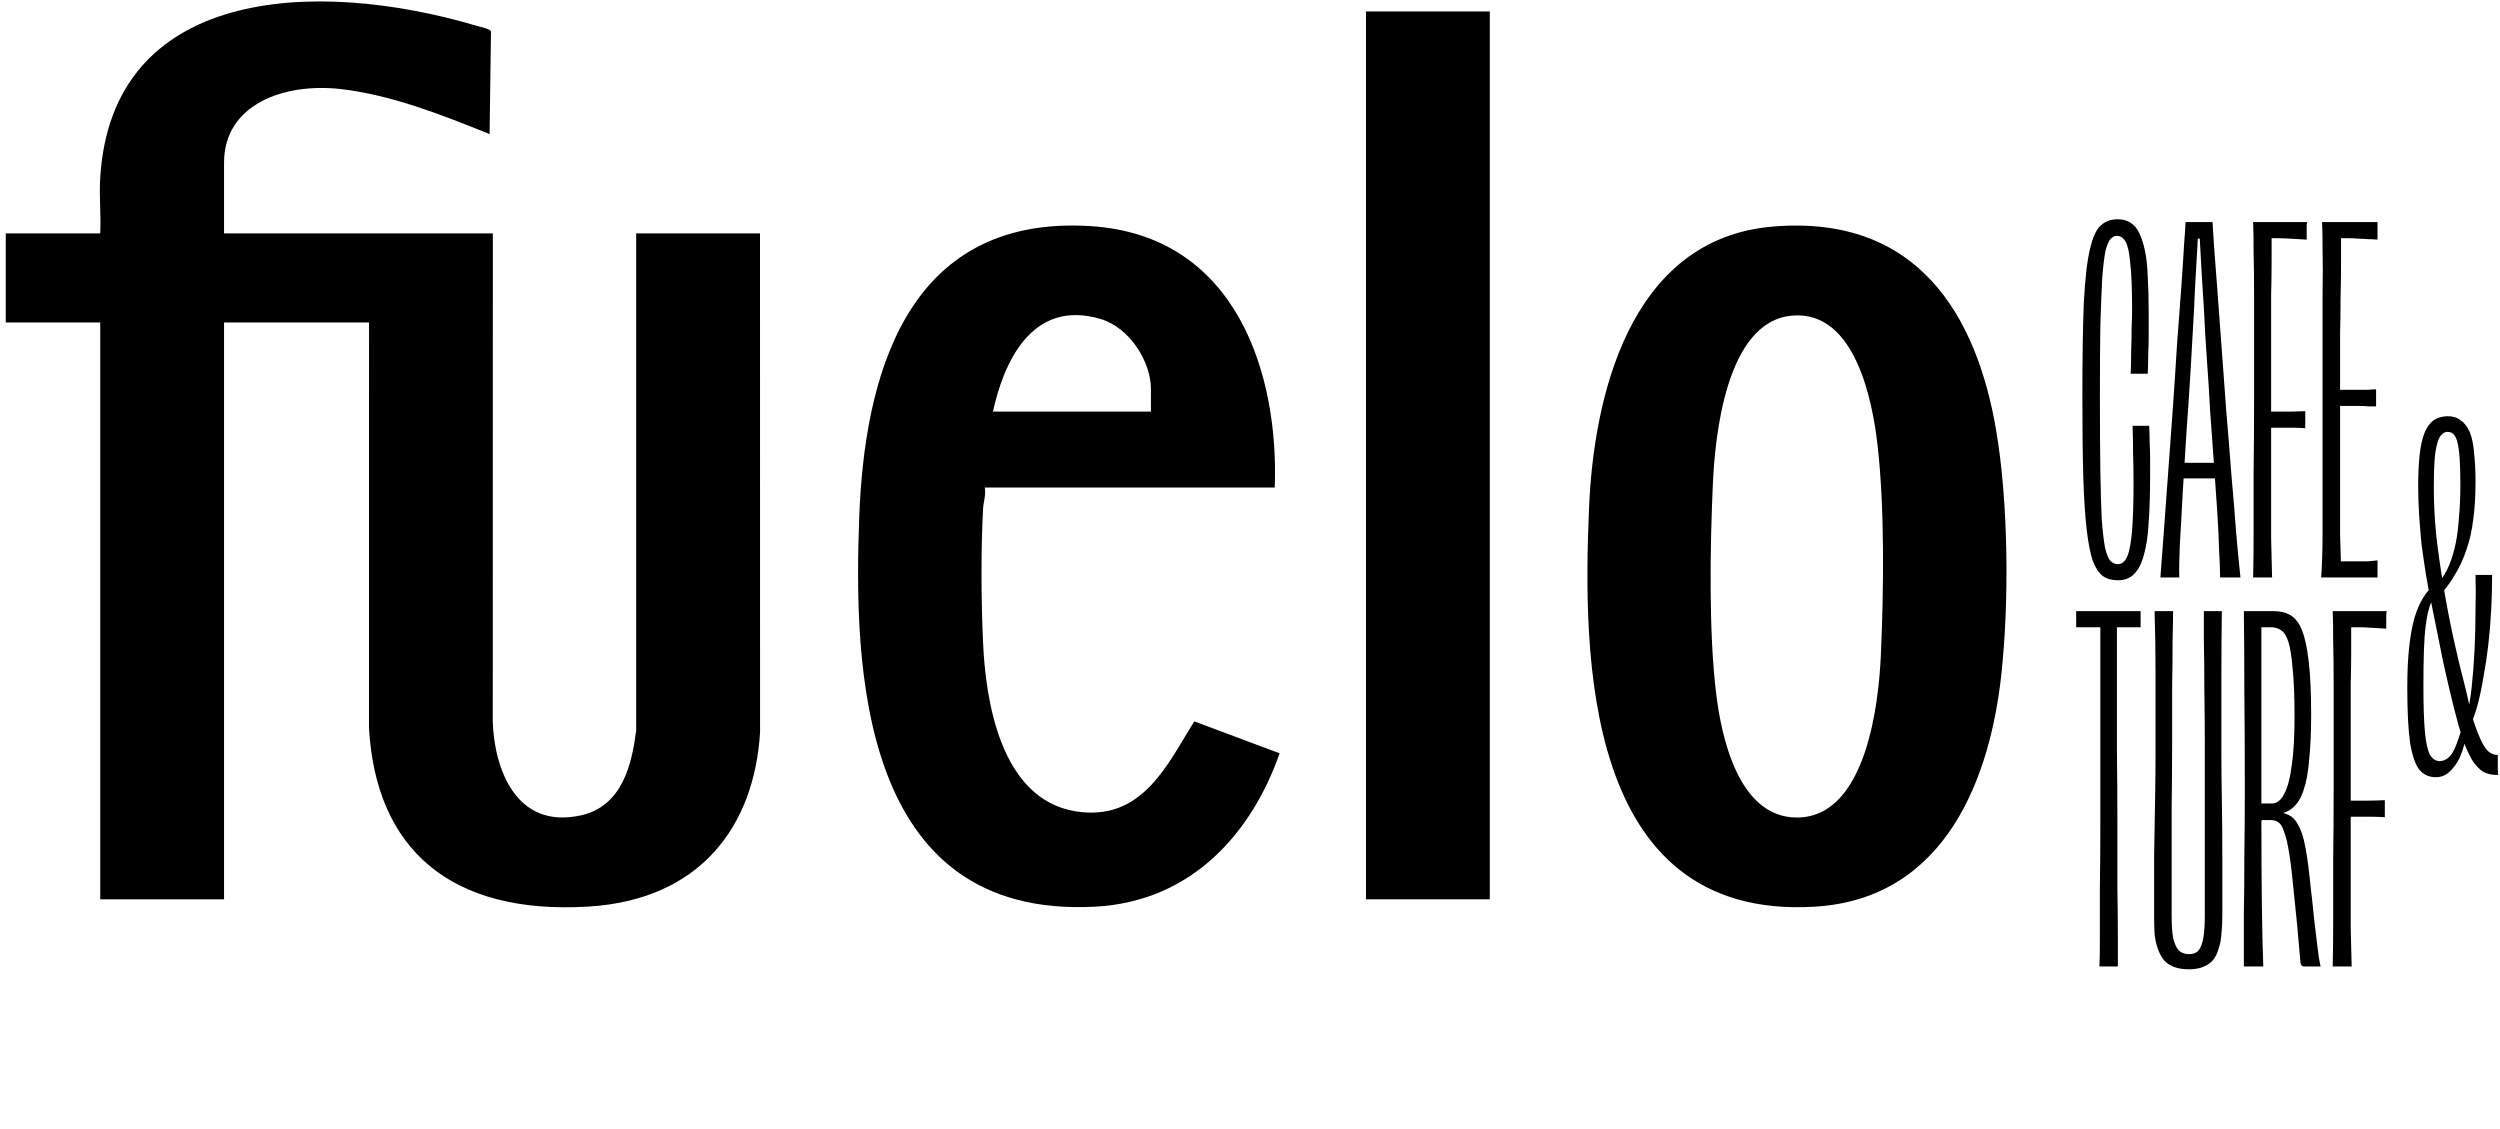
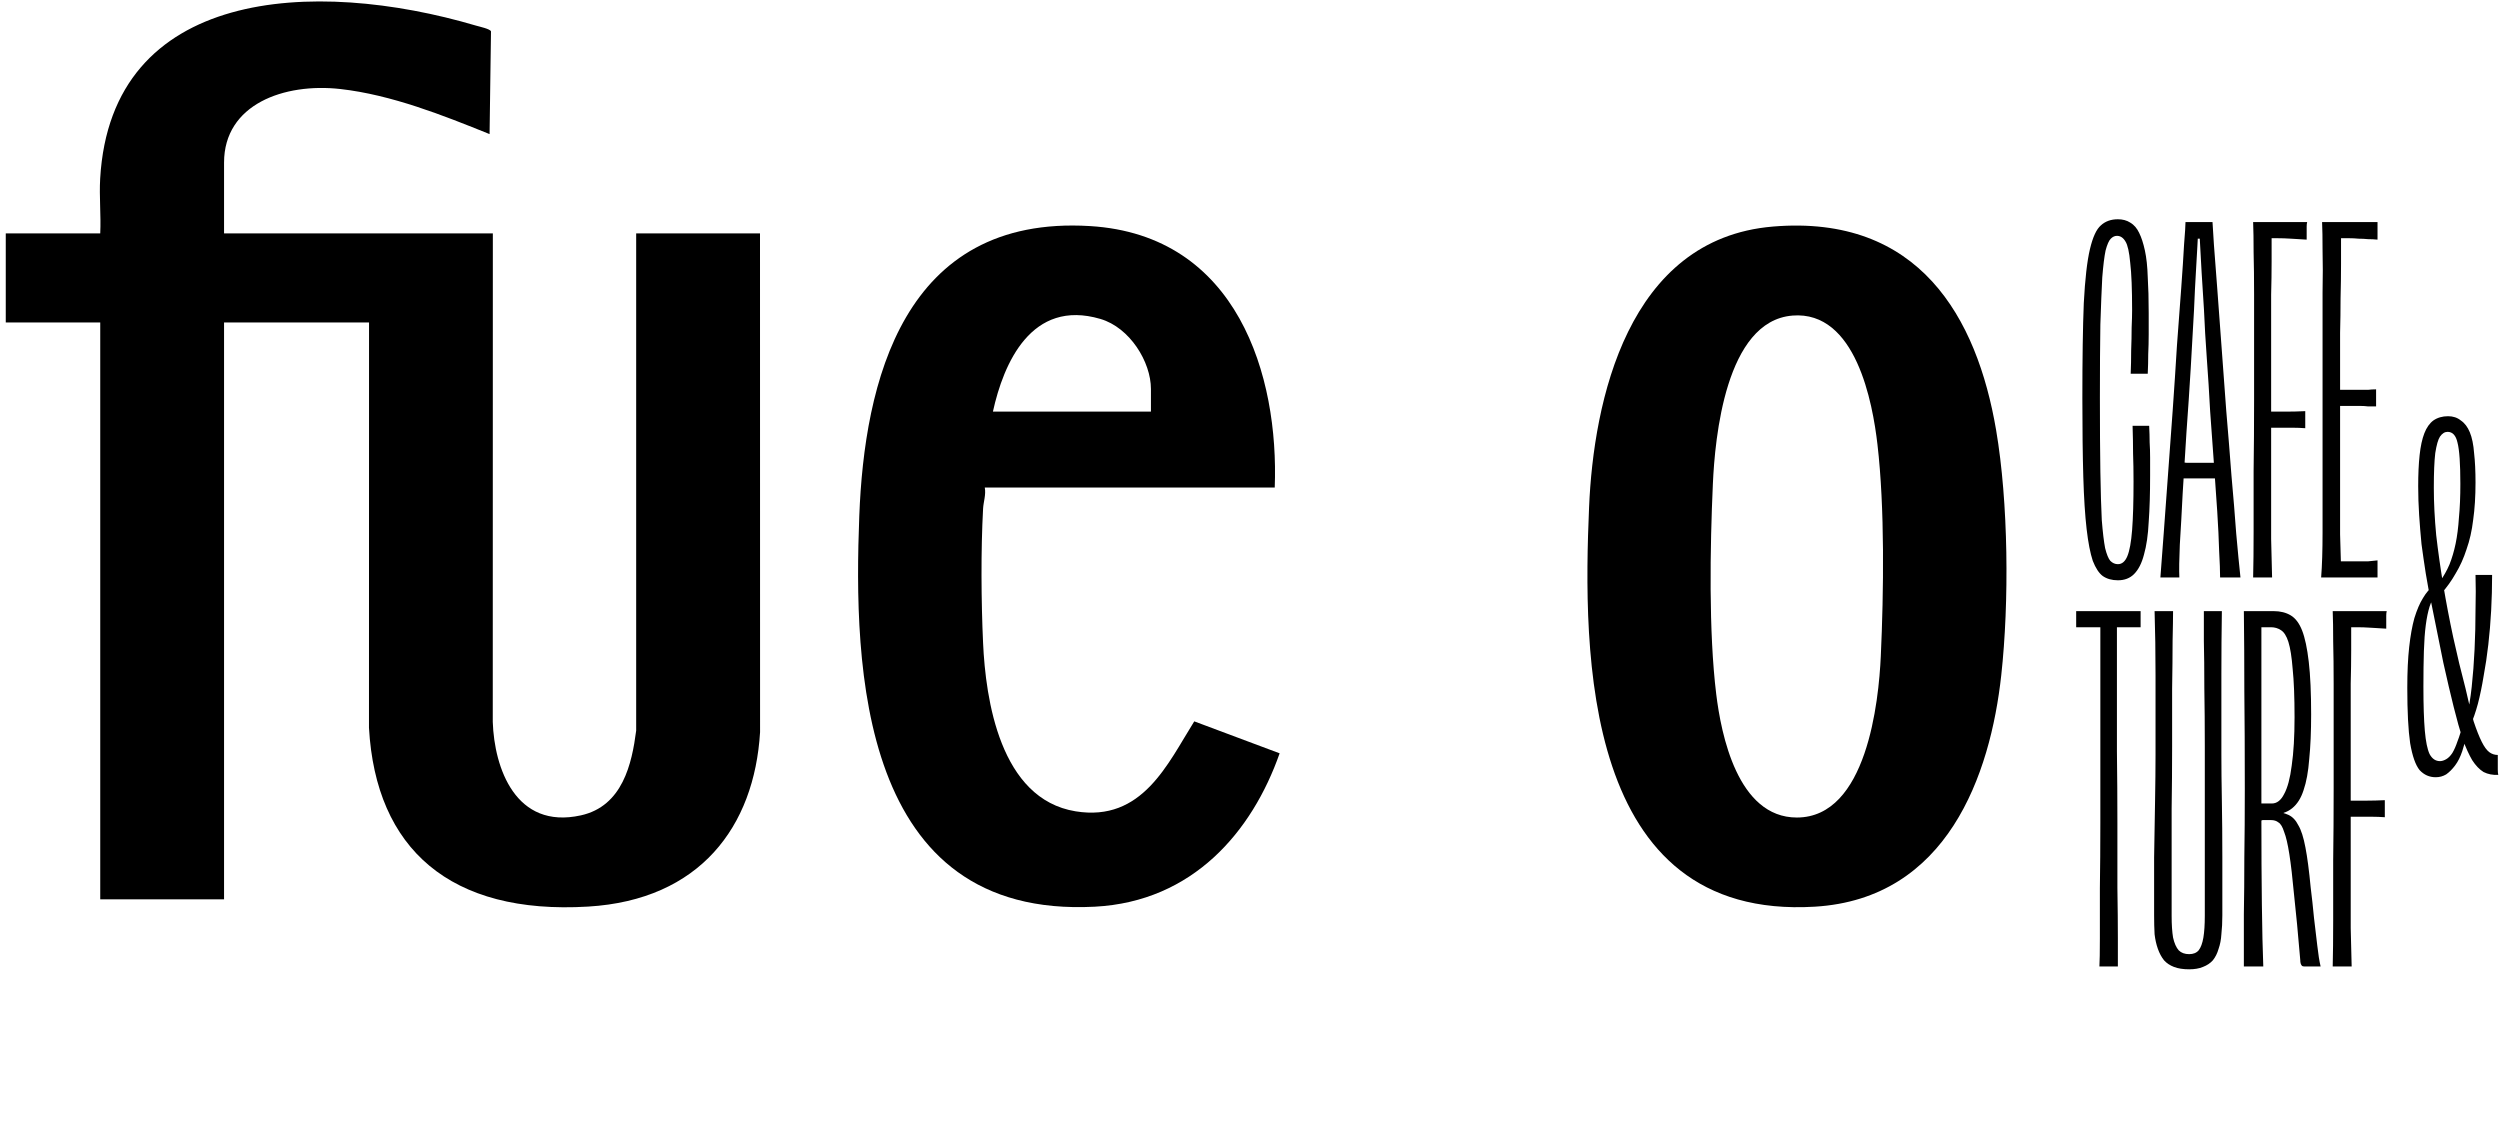
<svg xmlns="http://www.w3.org/2000/svg" width="217" height="98" viewBox="0 0 217 98" fill="none">
  <path d="M184.944 32.438C184.971 31.808 184.985 31.136 184.985 30.423C185.012 29.71 185.026 29.052 185.026 28.449C185.054 27.819 185.067 27.311 185.067 26.928C185.067 25.091 185.012 23.72 184.903 22.815C184.821 21.883 184.683 21.266 184.492 20.965C184.3 20.636 184.053 20.471 183.751 20.471C183.559 20.471 183.381 20.553 183.217 20.718C183.052 20.882 182.901 21.225 182.764 21.746C182.655 22.267 182.559 23.048 182.476 24.09C182.422 25.104 182.367 26.462 182.312 28.161C182.285 29.861 182.271 31.986 182.271 34.536C182.271 37.085 182.285 39.224 182.312 40.951C182.339 42.678 182.38 44.077 182.435 45.146C182.518 46.188 182.614 46.996 182.723 47.572C182.86 48.12 183.011 48.491 183.176 48.682C183.367 48.874 183.587 48.97 183.834 48.97C184.19 48.97 184.464 48.737 184.656 48.271C184.848 47.805 184.985 47.051 185.067 46.009C185.15 44.94 185.191 43.542 185.191 41.815C185.191 40.883 185.177 40.06 185.15 39.347C185.15 38.634 185.136 37.839 185.108 36.962C185.163 36.962 185.232 36.962 185.314 36.962C185.396 36.962 185.479 36.962 185.561 36.962C185.643 36.962 185.739 36.962 185.849 36.962C185.931 36.962 186.027 36.962 186.137 36.962C186.274 36.962 186.411 36.962 186.548 36.962C186.575 37.483 186.589 37.963 186.589 38.401C186.616 38.813 186.63 39.251 186.63 39.717C186.63 40.156 186.63 40.677 186.63 41.28C186.63 42.843 186.589 44.186 186.507 45.31C186.452 46.434 186.315 47.38 186.095 48.148C185.903 48.888 185.616 49.45 185.232 49.834C184.875 50.19 184.409 50.369 183.834 50.369C183.313 50.369 182.874 50.245 182.518 49.998C182.189 49.752 181.901 49.313 181.654 48.682C181.435 48.025 181.256 47.106 181.119 45.927C180.982 44.748 180.886 43.24 180.831 41.403C180.777 39.539 180.749 37.264 180.749 34.577C180.749 31.122 180.79 28.367 180.873 26.311C180.982 24.227 181.16 22.664 181.407 21.622C181.654 20.581 181.969 19.895 182.353 19.566C182.737 19.21 183.23 19.032 183.834 19.032C184.245 19.032 184.601 19.128 184.903 19.32C185.232 19.512 185.492 19.813 185.684 20.224C185.876 20.608 186.041 21.115 186.178 21.746C186.315 22.377 186.397 23.144 186.424 24.049C186.479 24.926 186.507 25.968 186.507 27.174C186.507 27.805 186.507 28.422 186.507 29.025C186.507 29.601 186.493 30.176 186.466 30.752C186.466 31.3 186.452 31.863 186.424 32.438C186.315 32.438 186.191 32.438 186.054 32.438C185.945 32.438 185.835 32.438 185.725 32.438C185.616 32.438 185.52 32.438 185.437 32.438C185.355 32.438 185.273 32.438 185.191 32.438C185.136 32.438 185.054 32.438 184.944 32.438ZM188.673 40.129C188.838 40.129 189.016 40.129 189.208 40.129C189.4 40.129 189.592 40.142 189.784 40.17C189.976 40.17 190.168 40.17 190.359 40.17C190.551 40.17 190.73 40.17 190.894 40.17C191.031 40.17 191.196 40.17 191.388 40.17C191.58 40.17 191.771 40.17 191.963 40.17C192.183 40.17 192.375 40.17 192.539 40.17C192.704 40.142 192.868 40.129 193.033 40.129L193.156 41.527C193.019 41.527 192.854 41.527 192.662 41.527C192.471 41.527 192.265 41.527 192.046 41.527C191.826 41.527 191.621 41.527 191.429 41.527C191.237 41.527 191.059 41.527 190.894 41.527C190.73 41.527 190.551 41.527 190.359 41.527C190.195 41.527 190.003 41.527 189.784 41.527C189.592 41.527 189.4 41.527 189.208 41.527C189.016 41.527 188.824 41.527 188.632 41.527L188.673 40.129ZM194.472 50.122H192.704C192.704 49.574 192.676 48.806 192.621 47.819C192.594 46.832 192.539 45.694 192.457 44.406C192.375 43.117 192.279 41.732 192.169 40.252C192.059 38.772 191.95 37.25 191.84 35.687C191.758 34.124 191.662 32.603 191.552 31.122C191.442 29.614 191.36 28.203 191.305 26.887C191.223 25.598 191.155 24.515 191.1 23.638C191.045 22.733 191.004 21.979 190.976 21.376C190.949 20.773 190.922 20.265 190.894 19.854L191.223 20.718H190.524L190.812 19.854C190.784 20.293 190.757 20.814 190.73 21.417C190.702 21.993 190.661 22.719 190.606 23.596C190.551 24.474 190.497 25.57 190.442 26.887C190.359 28.449 190.264 30.149 190.154 31.986C190.044 33.823 189.921 35.673 189.784 37.538C189.674 39.402 189.564 41.17 189.455 42.843C189.372 44.515 189.29 45.996 189.208 47.284C189.153 48.545 189.139 49.491 189.167 50.122H187.522C187.604 49.107 187.7 47.833 187.81 46.297C187.919 44.734 188.043 43.048 188.18 41.239C188.317 39.402 188.454 37.524 188.591 35.605C188.728 33.658 188.852 31.78 188.961 29.971C189.098 28.161 189.222 26.503 189.331 24.995C189.441 23.487 189.523 22.226 189.578 21.211C189.66 20.197 189.701 19.553 189.701 19.278H192.046C192.073 19.58 192.114 20.238 192.169 21.252C192.251 22.267 192.347 23.528 192.457 25.036C192.566 26.544 192.69 28.216 192.827 30.053C192.964 31.863 193.101 33.727 193.238 35.646C193.403 37.565 193.553 39.443 193.691 41.28C193.855 43.09 193.992 44.762 194.102 46.297C194.239 47.833 194.362 49.107 194.472 50.122ZM196.765 37.127V35.728C197.478 35.728 198.067 35.728 198.533 35.728C198.999 35.728 199.52 35.715 200.096 35.687C200.096 35.797 200.096 35.92 200.096 36.057C200.096 36.167 200.096 36.29 200.096 36.427C200.096 36.564 200.096 36.702 200.096 36.839C200.096 36.948 200.096 37.058 200.096 37.168C199.712 37.14 199.356 37.127 199.027 37.127C198.698 37.127 198.355 37.127 197.999 37.127C197.642 37.127 197.231 37.127 196.765 37.127ZM197.217 50.122C196.943 50.122 196.669 50.122 196.395 50.122C196.121 50.122 195.846 50.122 195.572 50.122C195.6 49.025 195.613 47.696 195.613 46.133C195.613 44.57 195.613 42.829 195.613 40.91C195.641 38.963 195.655 36.893 195.655 34.7C195.655 33.055 195.655 31.465 195.655 29.93C195.655 28.367 195.655 26.914 195.655 25.57C195.655 24.2 195.641 22.98 195.613 21.91C195.613 20.841 195.6 19.964 195.572 19.278H200.261C200.233 19.388 200.219 19.512 200.219 19.649C200.219 19.786 200.219 19.909 200.219 20.019C200.219 20.156 200.219 20.293 200.219 20.43C200.219 20.567 200.219 20.69 200.219 20.8C199.726 20.773 199.274 20.745 198.862 20.718C198.451 20.69 198.054 20.677 197.67 20.677C197.286 20.677 196.916 20.677 196.559 20.677L197.176 19.936C197.176 20.814 197.176 21.732 197.176 22.692C197.176 23.624 197.162 24.584 197.135 25.57C197.135 26.558 197.135 27.544 197.135 28.532C197.135 29.491 197.135 30.451 197.135 31.41C197.135 32.342 197.135 33.247 197.135 34.124C197.135 36.071 197.135 37.798 197.135 39.306C197.135 40.787 197.135 42.13 197.135 43.336C197.135 44.543 197.135 45.694 197.135 46.791C197.162 47.86 197.19 48.97 197.217 50.122ZM202.75 35.235V33.837C203.024 33.837 203.284 33.837 203.531 33.837C203.778 33.837 204.011 33.837 204.23 33.837C204.477 33.837 204.696 33.837 204.888 33.837C205.108 33.837 205.327 33.837 205.546 33.837C205.766 33.809 205.999 33.795 206.245 33.795C206.245 33.932 206.245 34.097 206.245 34.289C206.245 34.453 206.245 34.618 206.245 34.782C206.245 34.947 206.245 35.111 206.245 35.276C205.999 35.276 205.766 35.276 205.546 35.276C205.327 35.248 205.108 35.235 204.888 35.235C204.696 35.235 204.477 35.235 204.23 35.235C204.011 35.235 203.778 35.235 203.531 35.235C203.284 35.235 203.024 35.235 202.75 35.235ZM206.369 50.122H201.475C201.557 49.08 201.598 47.778 201.598 46.215C201.598 44.625 201.598 42.856 201.598 40.91C201.598 38.963 201.598 36.893 201.598 34.7C201.598 33.055 201.598 31.451 201.598 29.889C201.598 28.298 201.598 26.804 201.598 25.406C201.626 24.008 201.626 22.788 201.598 21.746C201.598 20.677 201.585 19.854 201.557 19.278H206.369C206.369 19.361 206.369 19.47 206.369 19.607C206.369 19.744 206.369 19.868 206.369 19.978C206.369 20.142 206.369 20.293 206.369 20.43C206.369 20.567 206.369 20.69 206.369 20.8C206.095 20.773 205.82 20.759 205.546 20.759C205.272 20.732 204.998 20.718 204.724 20.718C204.45 20.69 204.175 20.677 203.901 20.677C203.655 20.677 203.422 20.677 203.202 20.677C202.983 20.677 202.764 20.677 202.544 20.677L203.202 19.936C203.202 20.923 203.202 21.91 203.202 22.897C203.202 23.884 203.188 24.885 203.161 25.899C203.161 26.914 203.147 27.915 203.12 28.902C203.12 29.861 203.12 30.807 203.12 31.739C203.12 32.671 203.12 33.576 203.12 34.453C203.12 36.51 203.12 38.264 203.12 39.717C203.12 41.143 203.12 42.39 203.12 43.46C203.12 44.502 203.12 45.475 203.12 46.38C203.147 47.257 203.175 48.203 203.202 49.217L202.626 48.724C202.846 48.724 203.065 48.724 203.284 48.724C203.504 48.724 203.737 48.724 203.984 48.724C204.23 48.724 204.477 48.724 204.724 48.724C204.998 48.724 205.272 48.724 205.546 48.724C205.82 48.696 206.095 48.669 206.369 48.641C206.369 48.751 206.369 48.874 206.369 49.011C206.369 49.148 206.369 49.272 206.369 49.382C206.369 49.491 206.369 49.615 206.369 49.752C206.369 49.889 206.369 50.012 206.369 50.122Z" fill="black" />
  <path d="M182.31 53.869H183.749C183.749 55.404 183.749 57.159 183.749 59.133C183.749 61.079 183.749 63.108 183.749 65.219C183.777 67.33 183.79 69.4 183.79 71.429C183.79 73.458 183.79 75.336 183.79 77.063C183.818 78.79 183.831 80.257 183.831 81.463C183.831 82.642 183.831 83.451 183.831 83.89C183.749 83.89 183.667 83.89 183.585 83.89C183.502 83.89 183.406 83.89 183.297 83.89C183.187 83.89 183.091 83.89 183.009 83.89C182.927 83.89 182.844 83.89 182.762 83.89C182.68 83.89 182.598 83.89 182.515 83.89C182.433 83.89 182.337 83.89 182.228 83.89C182.255 83.451 182.269 82.642 182.269 81.463C182.269 80.284 182.269 78.831 182.269 77.104C182.296 75.35 182.31 73.458 182.31 71.429C182.31 69.4 182.31 67.33 182.31 65.219C182.31 63.108 182.31 61.079 182.31 59.133C182.31 57.159 182.31 55.404 182.31 53.869ZM180.212 53.046H185.805C185.805 53.129 185.805 53.238 185.805 53.375C185.805 53.512 185.805 53.636 185.805 53.745C185.805 53.883 185.805 54.02 185.805 54.157C185.805 54.266 185.805 54.362 185.805 54.444C185.504 54.444 185.175 54.444 184.818 54.444C184.489 54.444 184.16 54.444 183.831 54.444C183.53 54.444 183.256 54.444 183.009 54.444C182.625 54.444 182.186 54.444 181.693 54.444C181.227 54.444 180.733 54.444 180.212 54.444C180.212 54.335 180.212 54.225 180.212 54.115C180.212 53.978 180.212 53.855 180.212 53.745C180.212 53.608 180.212 53.485 180.212 53.375C180.212 53.238 180.212 53.129 180.212 53.046ZM191.295 53.046H192.858C192.83 54.801 192.816 56.651 192.816 58.598C192.816 60.545 192.816 62.848 192.816 65.507C192.816 66.659 192.83 68.002 192.858 69.537C192.885 71.073 192.899 72.704 192.899 74.431C192.899 76.158 192.899 77.831 192.899 79.448C192.899 80.051 192.871 80.6 192.816 81.093C192.789 81.559 192.707 81.984 192.57 82.368C192.46 82.752 192.296 83.081 192.076 83.355C191.857 83.602 191.569 83.794 191.213 83.931C190.884 84.068 190.486 84.136 190.02 84.136C189.499 84.136 189.06 84.068 188.704 83.931C188.348 83.794 188.06 83.602 187.84 83.355C187.621 83.081 187.443 82.752 187.306 82.368C187.169 81.984 187.073 81.559 187.018 81.093C186.99 80.6 186.977 80.051 186.977 79.448C186.977 77.831 186.977 76.158 186.977 74.431C187.004 72.704 187.032 71.073 187.059 69.537C187.086 68.002 187.1 66.659 187.1 65.507C187.1 62.848 187.1 60.545 187.1 58.598C187.1 56.651 187.073 54.801 187.018 53.046H188.622C188.622 53.595 188.608 54.458 188.581 55.637C188.581 56.816 188.567 58.2 188.54 59.791C188.54 61.353 188.54 63.026 188.54 64.808C188.54 66.59 188.526 68.386 188.498 70.195C188.498 71.977 188.498 73.677 188.498 75.295C188.498 76.885 188.498 78.283 188.498 79.489C188.498 80.257 188.54 80.888 188.622 81.381C188.731 81.874 188.896 82.245 189.115 82.491C189.335 82.711 189.636 82.82 190.02 82.82C190.376 82.82 190.651 82.711 190.842 82.491C191.034 82.245 191.171 81.874 191.254 81.381C191.336 80.888 191.377 80.257 191.377 79.489C191.377 78.283 191.377 76.885 191.377 75.295C191.377 73.677 191.377 71.977 191.377 70.195C191.377 68.386 191.377 66.59 191.377 64.808C191.377 62.998 191.363 61.312 191.336 59.75C191.336 58.159 191.322 56.789 191.295 55.637C191.295 54.458 191.295 53.595 191.295 53.046ZM194.767 53.046H197.358C197.934 53.046 198.427 53.17 198.838 53.416C199.25 53.663 199.579 54.102 199.825 54.732C200.072 55.363 200.264 56.268 200.401 57.447C200.538 58.626 200.607 60.147 200.607 62.011C200.607 63.492 200.552 64.781 200.442 65.877C200.36 66.974 200.195 67.879 199.949 68.591C199.729 69.277 199.4 69.798 198.962 70.154C198.523 70.51 197.975 70.689 197.317 70.689L198.221 70.072V71.059L197.317 70.442C197.838 70.469 198.276 70.565 198.633 70.73C198.989 70.894 199.277 71.196 199.496 71.635C199.743 72.046 199.949 72.69 200.113 73.567C200.278 74.417 200.428 75.569 200.566 77.022C200.675 77.899 200.771 78.776 200.853 79.654C200.963 80.531 201.059 81.34 201.141 82.08C201.224 82.82 201.319 83.424 201.429 83.89H200.031C199.949 83.89 199.88 83.876 199.825 83.849C199.77 83.794 199.729 83.725 199.702 83.643C199.675 83.561 199.661 83.451 199.661 83.314C199.469 81.038 199.291 79.16 199.126 77.68C198.989 76.199 198.852 75.02 198.715 74.143C198.578 73.266 198.427 72.621 198.263 72.21C198.125 71.772 197.961 71.498 197.769 71.388C197.605 71.251 197.385 71.182 197.111 71.182C197.001 71.182 196.905 71.182 196.823 71.182C196.741 71.182 196.659 71.182 196.576 71.182C196.522 71.182 196.467 71.182 196.412 71.182C196.385 71.182 196.343 71.196 196.289 71.223C196.261 71.223 196.22 71.223 196.165 71.223L196.124 69.743C196.152 69.743 196.179 69.743 196.206 69.743C196.261 69.743 196.33 69.743 196.412 69.743C196.494 69.743 196.59 69.743 196.7 69.743C196.837 69.743 197.001 69.743 197.193 69.743C197.632 69.743 197.988 69.469 198.263 68.92C198.564 68.372 198.783 67.549 198.921 66.453C199.085 65.329 199.167 63.931 199.167 62.258C199.167 60.504 199.112 59.105 199.003 58.063C198.921 57.022 198.797 56.24 198.633 55.719C198.468 55.198 198.249 54.856 197.975 54.691C197.728 54.527 197.44 54.444 197.111 54.444C197.056 54.444 196.988 54.444 196.905 54.444C196.851 54.444 196.768 54.444 196.659 54.444C196.576 54.444 196.494 54.444 196.412 54.444C196.33 54.444 196.234 54.444 196.124 54.444C196.042 54.444 195.96 54.458 195.877 54.486C195.795 54.486 195.727 54.486 195.672 54.486L196.289 53.663C196.289 56.651 196.289 59.64 196.289 62.628C196.289 65.589 196.289 68.427 196.289 71.141C196.289 73.855 196.302 76.309 196.33 78.502C196.357 80.696 196.398 82.491 196.453 83.89H194.767C194.767 82.409 194.767 80.901 194.767 79.366C194.794 77.831 194.808 76.186 194.808 74.431C194.836 72.649 194.849 70.661 194.849 68.468C194.849 65.205 194.836 62.382 194.808 59.996C194.808 57.584 194.794 55.267 194.767 53.046ZM203.671 70.894V69.496C204.384 69.496 204.974 69.496 205.44 69.496C205.906 69.496 206.427 69.482 207.002 69.455C207.002 69.565 207.002 69.688 207.002 69.825C207.002 69.935 207.002 70.058 207.002 70.195C207.002 70.332 207.002 70.469 207.002 70.606C207.002 70.716 207.002 70.826 207.002 70.935C206.619 70.908 206.262 70.894 205.933 70.894C205.604 70.894 205.262 70.894 204.905 70.894C204.549 70.894 204.137 70.894 203.671 70.894ZM204.124 83.89C203.85 83.89 203.575 83.89 203.301 83.89C203.027 83.89 202.753 83.89 202.479 83.89C202.506 82.793 202.52 81.463 202.52 79.901C202.52 78.338 202.52 76.597 202.52 74.678C202.547 72.731 202.561 70.661 202.561 68.468C202.561 66.823 202.561 65.233 202.561 63.697C202.561 62.135 202.561 60.682 202.561 59.338C202.561 57.968 202.547 56.748 202.52 55.678C202.52 54.609 202.506 53.732 202.479 53.046H207.167C207.14 53.156 207.126 53.279 207.126 53.416C207.126 53.553 207.126 53.677 207.126 53.786C207.126 53.924 207.126 54.061 207.126 54.198C207.126 54.335 207.126 54.458 207.126 54.568C206.632 54.541 206.18 54.513 205.769 54.486C205.358 54.458 204.96 54.444 204.576 54.444C204.192 54.444 203.822 54.444 203.466 54.444L204.083 53.704C204.083 54.582 204.083 55.5 204.083 56.46C204.083 57.392 204.069 58.351 204.042 59.338C204.042 60.325 204.042 61.312 204.042 62.299C204.042 63.259 204.042 64.218 204.042 65.178C204.042 66.11 204.042 67.015 204.042 67.892C204.042 69.839 204.042 71.566 204.042 73.074C204.042 74.554 204.042 75.898 204.042 77.104C204.042 78.31 204.042 79.462 204.042 80.559C204.069 81.628 204.096 82.738 204.124 83.89Z" fill="black" />
  <path d="M214.875 49.904C215.013 49.904 215.136 49.904 215.246 49.904C215.383 49.904 215.52 49.904 215.657 49.904C215.739 49.904 215.835 49.904 215.945 49.904C216.082 49.904 216.205 49.904 216.315 49.904C216.315 50.946 216.287 51.974 216.233 52.988C216.178 54.003 216.095 54.99 215.986 55.949C215.876 56.909 215.739 57.827 215.575 58.705C215.437 59.555 215.273 60.35 215.081 61.09C214.889 61.803 214.67 62.433 214.423 62.982L214.094 62.283C214.286 61.515 214.437 60.624 214.546 59.609C214.656 58.595 214.738 57.512 214.793 56.361C214.848 55.182 214.875 54.044 214.875 52.947C214.903 51.823 214.903 50.809 214.875 49.904ZM211.256 50.809L211.462 51.59C211.215 51.864 211.023 52.221 210.886 52.66C210.749 53.098 210.64 53.633 210.557 54.263C210.475 54.894 210.42 55.648 210.393 56.525C210.365 57.403 210.352 58.431 210.352 59.609C210.352 61.2 210.393 62.474 210.475 63.434C210.557 64.366 210.694 65.038 210.886 65.449C211.106 65.86 211.407 66.066 211.791 66.066C211.956 66.066 212.134 66.011 212.326 65.901C212.518 65.792 212.696 65.614 212.86 65.367C213.025 65.093 213.176 64.75 213.313 64.339C213.477 63.928 213.628 63.434 213.765 62.858L214.176 63.516C214.039 64.147 213.888 64.709 213.724 65.202C213.559 65.696 213.354 66.107 213.107 66.436C212.86 66.765 212.6 67.026 212.326 67.218C212.052 67.382 211.75 67.464 211.421 67.464C210.873 67.464 210.407 67.259 210.023 66.847C209.666 66.409 209.392 65.627 209.2 64.503C209.036 63.379 208.953 61.775 208.953 59.692C208.953 58.321 209.008 57.142 209.118 56.155C209.228 55.168 209.378 54.332 209.57 53.646C209.79 52.934 210.036 52.358 210.311 51.919C210.585 51.453 210.9 51.083 211.256 50.809ZM216.849 67.259C216.383 67.286 215.958 67.204 215.575 67.012C215.218 66.793 214.889 66.45 214.588 65.984C214.313 65.518 214.039 64.915 213.765 64.174C213.518 63.407 213.258 62.474 212.984 61.378C212.71 60.281 212.408 58.993 212.079 57.512C211.777 56.032 211.435 54.332 211.051 52.413C210.859 51.508 210.694 50.631 210.557 49.781C210.42 48.903 210.297 48.053 210.187 47.231C210.105 46.381 210.036 45.545 209.982 44.722C209.927 43.873 209.899 43.036 209.899 42.214C209.899 41.172 209.94 40.267 210.023 39.5C210.105 38.732 210.242 38.101 210.434 37.608C210.626 37.114 210.886 36.744 211.215 36.498C211.572 36.251 211.997 36.127 212.49 36.127C212.929 36.127 213.299 36.251 213.601 36.498C213.93 36.717 214.19 37.06 214.382 37.526C214.574 37.992 214.697 38.595 214.752 39.335C214.834 40.048 214.875 40.898 214.875 41.885C214.875 43.091 214.807 44.174 214.67 45.134C214.56 46.066 214.368 46.916 214.094 47.683C213.847 48.451 213.532 49.15 213.148 49.781C212.792 50.411 212.381 50.987 211.914 51.508L211.75 50.521C212.106 50.028 212.394 49.52 212.614 48.999C212.833 48.451 213.011 47.848 213.148 47.19C213.285 46.532 213.381 45.778 213.436 44.928C213.518 44.078 213.559 43.105 213.559 42.008C213.559 40.254 213.477 39.061 213.313 38.43C213.176 37.8 212.888 37.484 212.449 37.484C212.202 37.484 211.983 37.622 211.791 37.896C211.627 38.142 211.49 38.622 211.38 39.335C211.298 40.02 211.256 41.021 211.256 42.337C211.256 43.626 211.325 44.997 211.462 46.45C211.627 47.875 211.832 49.328 212.079 50.809C212.326 52.289 212.614 53.797 212.943 55.333C213.272 56.84 213.628 58.321 214.012 59.774C214.259 60.898 214.492 61.844 214.711 62.612C214.958 63.352 215.191 63.941 215.41 64.38C215.629 64.819 215.849 65.12 216.068 65.285C216.287 65.449 216.534 65.531 216.808 65.531C216.808 65.641 216.808 65.764 216.808 65.901C216.808 66.011 216.808 66.148 216.808 66.313C216.808 66.45 216.808 66.614 216.808 66.806C216.808 66.998 216.822 67.149 216.849 67.259Z" fill="black" />
  <path d="M8.701 20.261C8.775 18.682 8.605 17.079 8.695 15.502C9.647 -1.052 27.231 -1.939 41.331 2.227C41.635 2.317 42.536 2.505 42.618 2.722L42.495 11.64C38.458 10.009 33.983 8.228 29.54 7.727C24.67 7.18 19.448 9.047 19.448 14.112V20.259H42.779L42.772 62.664C42.903 66.651 44.747 72.026 50.419 70.774C54.043 69.974 54.85 66.286 55.22 63.417V20.261H65.968L65.974 63.552C65.476 71.76 60.746 78.112 51.049 78.692C39.098 79.408 32.618 73.703 32.027 63.171L32.033 27.992H19.448V78.06H8.701V27.992H0.5V20.261H8.701Z" fill="black" />
  <path d="M153.887 19.665C166.592 18.603 171.601 27.562 173.263 37.331C174.333 43.62 174.405 52.261 173.71 58.604C172.759 67.279 169.022 78.008 157.527 78.7C137.283 79.917 137.402 56.541 137.932 44.023C138.319 34.865 141.253 20.722 153.887 19.666V19.665ZM155.583 27.393C149.764 27.865 148.855 38.051 148.678 41.994C148.432 47.5 148.308 54.835 148.968 60.25C149.392 63.721 150.816 70.961 155.966 70.961C162.05 70.961 163.075 60.866 163.253 56.961C163.508 51.385 163.603 44.075 162.963 38.577C162.551 35.017 161.114 26.943 155.581 27.392L155.583 27.393Z" fill="black" />
-   <path d="M110.647 42.317H85.479C85.595 42.944 85.364 43.56 85.332 44.15C85.135 47.76 85.166 52.201 85.332 55.821C85.552 60.673 86.788 69.355 93.363 70.423C99.158 71.365 101.356 66.288 103.662 62.614L111.072 65.388C108.692 72.174 103.555 78.256 95.03 78.701C74.549 79.77 74.087 57.825 74.586 44.783C75.027 33.263 78.335 18.639 94.605 19.623C107.449 20.399 111.018 32.666 110.647 42.317ZM99.901 35.726V33.761C99.901 31.417 98.076 28.436 95.512 27.682C89.52 25.92 87.102 31.544 86.186 35.726H99.901Z" fill="black" />
-   <path d="M129.313 0.994H118.567V78.06H129.313V0.994Z" fill="black" />
+   <path d="M110.647 42.317H85.479C85.595 42.944 85.364 43.56 85.332 44.15C85.135 47.76 85.166 52.201 85.332 55.821C85.552 60.673 86.788 69.355 93.363 70.423C99.158 71.365 101.356 66.288 103.662 62.614L111.072 65.388C108.692 72.174 103.555 78.256 95.03 78.701C74.549 79.77 74.087 57.825 74.586 44.783C75.027 33.263 78.335 18.639 94.605 19.623C107.449 20.399 111.018 32.666 110.647 42.317M99.901 35.726V33.761C99.901 31.417 98.076 28.436 95.512 27.682C89.52 25.92 87.102 31.544 86.186 35.726H99.901Z" fill="black" />
</svg>